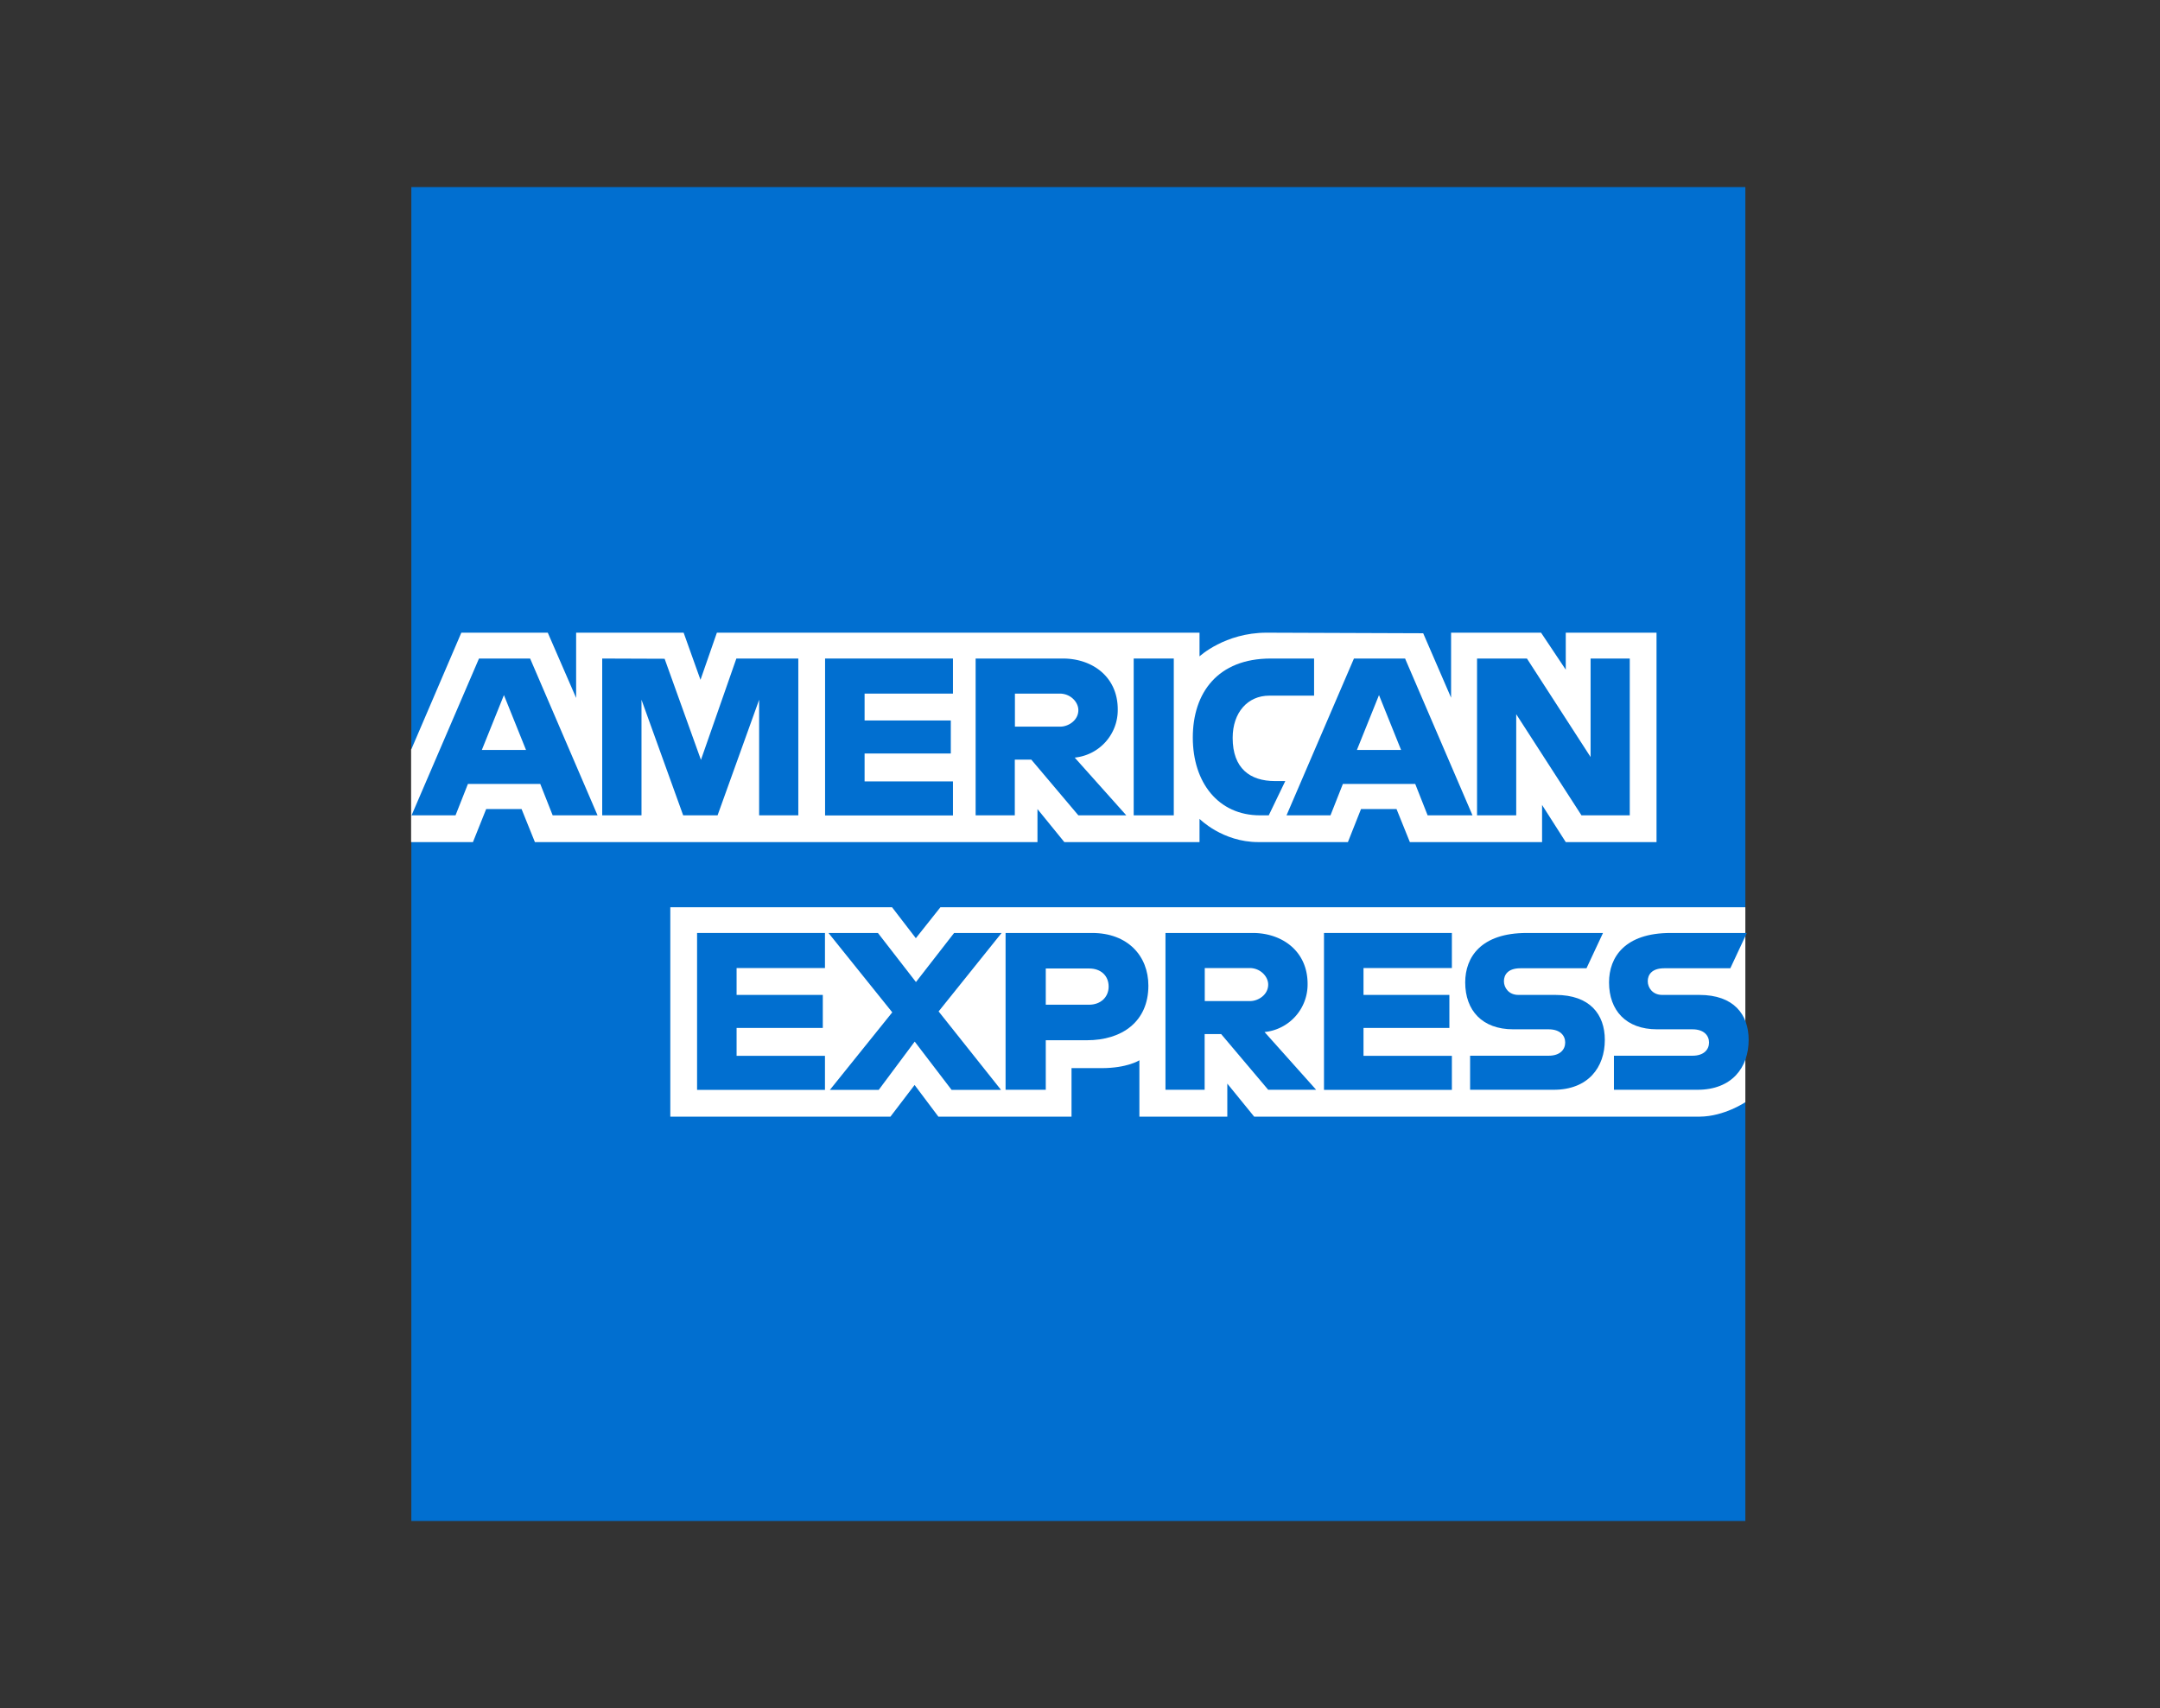
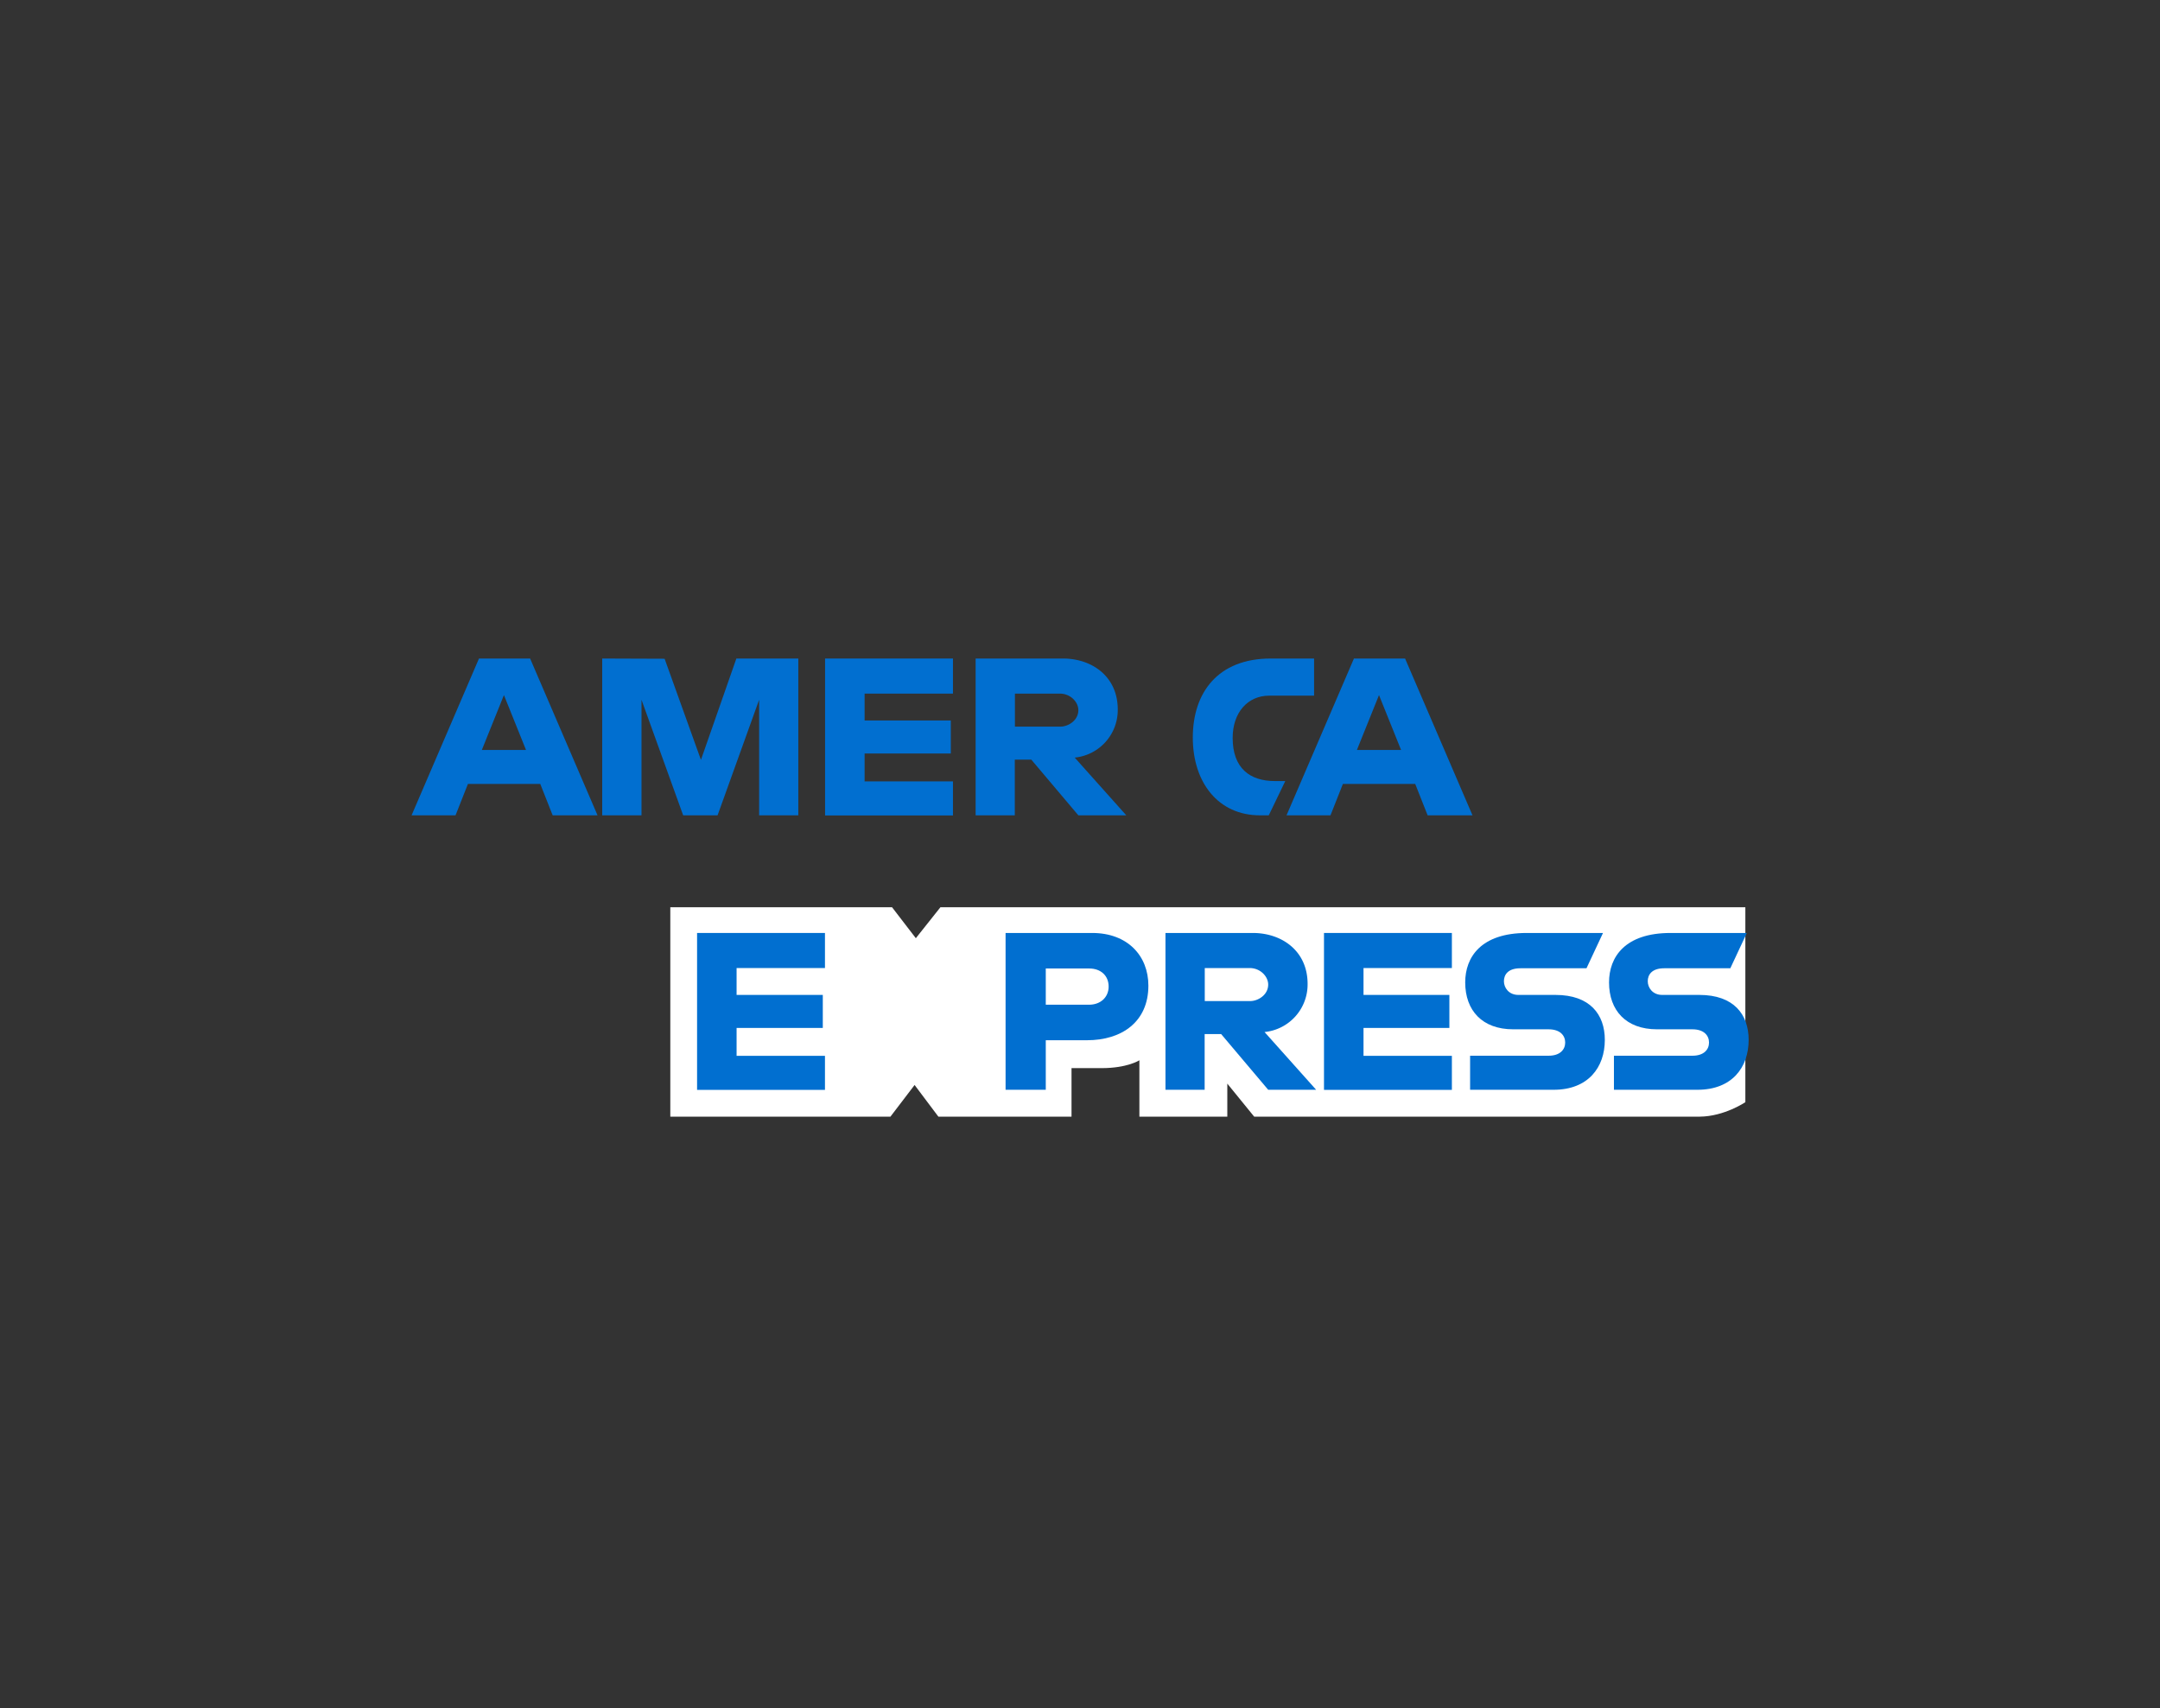
<svg xmlns="http://www.w3.org/2000/svg" id="Layer_1" data-name="Layer 1" viewBox="0 0 189.67 150">
  <rect x="0" y="0" width="189.67" height="150" fill="#333333" stroke="none" />
  <defs>
    <style>.cls-1{fill:#016fd0}.cls-2{fill:#fff}</style>
  </defs>
  <path d="M0 0h189.67v150H0z" style="fill:none" />
  <g id="layer1">
-     <path id="path3078" d="M36.12 16.43h117.14v63.24l-5.8 9.06 5.8 8.06v36.78H36.12V73.96l3.62-4.17-3.62-3.99V16.43Z" class="cls-1" />
    <path id="path3082" d="M58.86 98.06V79.67h19.47l2.09 2.72 2.16-2.72h70.68v17.12s-1.85 1.25-3.99 1.27h-39.14l-2.36-2.9v2.9h-7.72v-4.95s-1.05.69-3.33.69h-2.63v4.26H82.4l-2.09-2.78-2.12 2.78H58.84Z" class="cls-2" />
-     <path id="path3080" d="m36.12 65.8 4.39-10.24h7.59l2.49 5.73v-5.73h9.44l1.48 4.14 1.44-4.14h42.38v2.08s2.23-2.08 5.89-2.08l13.75.05 2.45 5.66v-5.71h7.9l2.17 3.25v-3.25h7.97v18.39h-7.97l-2.08-3.26v3.26H123.8l-1.17-2.9h-3.12l-1.15 2.9h-7.87c-3.15 0-5.16-2.04-5.16-2.04v2.04H93.46l-2.36-2.9v2.9H46.97l-1.17-2.9h-3.11l-1.16 2.9H36.1V65.8Z" class="cls-2" />
    <path id="path3046" d="M42.06 57.83 36.14 71.6H40l1.09-2.76h6.35l1.09 2.76h3.94l-5.92-13.77h-4.49Zm2.19 3.21 1.94 4.82h-3.88l1.94-4.82Z" class="cls-1" />
    <path id="path3048" d="M52.88 71.6V57.83l5.48.02 3.19 8.88 3.11-8.9h5.44V71.6h-3.44V61.45L63.01 71.6h-3.02l-3.66-10.15V71.6h-3.44Z" class="cls-1" />
    <path id="path3050" d="M72.45 71.6V57.83h11.23v3.08h-7.76v2.36h7.57v2.9h-7.57v2.45h7.76v2.99H72.45Z" class="cls-1" />
    <path id="path3052" d="M85.67 57.83V71.6h3.44v-4.89h1.45l4.13 4.89h4.21l-4.53-5.07a4.196 4.196 0 0 0 3.78-4.23c0-2.9-2.27-4.47-4.81-4.47h-7.66Zm3.45 3.08h3.94c.94 0 1.63.74 1.63 1.45 0 .91-.89 1.45-1.58 1.45h-3.99v-2.9Z" class="cls-1" />
-     <path id="path3054" d="M103.07 71.6h-3.52V57.83h3.52V71.6Z" class="cls-1" />
    <path id="path3056" d="M111.4 71.6h-.76c-3.67 0-5.9-2.89-5.9-6.83s2.2-6.94 6.84-6.94h3.81v3.26h-3.94c-1.88 0-3.21 1.47-3.21 3.71 0 2.67 1.52 3.79 3.71 3.79h.91l-1.45 3.01Z" class="cls-1" />
    <path id="path3058" d="m118.89 57.83-5.92 13.77h3.86l1.09-2.76h6.35l1.09 2.76h3.94l-5.92-13.77h-4.49Zm2.2 3.21 1.94 4.82h-3.88l1.94-4.82Z" class="cls-1" />
-     <path id="path3060" d="M129.7 71.6V57.83h4.38l5.59 8.65v-8.65h3.44V71.6h-4.24l-5.73-8.88v8.88h-3.44Z" class="cls-1" />
    <path id="path3062" d="M61.21 95.7V81.93h11.23v3.08h-7.76v2.36h7.57v2.9h-7.57v2.45h7.76v2.99H61.21Z" class="cls-1" />
    <path id="path3064" d="M116.26 95.7V81.93h11.23v3.08h-7.76v2.36h7.54v2.9h-7.54v2.45h7.76v2.99h-11.23Z" class="cls-1" />
-     <path id="path3066" d="m72.88 95.7 5.47-6.8-5.6-6.97h4.34l3.34 4.31 3.35-4.31h4.17l-5.53 6.89 5.48 6.89h-4.34l-3.24-4.24-3.16 4.24h-4.28Z" class="cls-1" />
    <path id="path3068" d="M88.3 81.93V95.7h3.53v-4.35h3.62c3.07 0 5.39-1.63 5.39-4.79 0-2.62-1.82-4.63-4.94-4.63h-7.6Zm3.53 3.12h3.82c.99 0 1.7.61 1.7 1.59 0 .92-.7 1.59-1.71 1.59h-3.81v-3.17Z" class="cls-1" />
    <path id="path3072" d="M102.34 81.93V95.7h3.44v-4.89h1.45l4.13 4.89h4.21l-4.53-5.07a4.196 4.196 0 0 0 3.78-4.23c0-2.9-2.27-4.47-4.81-4.47h-7.66Zm3.45 3.08h3.94c.94 0 1.63.74 1.63 1.45 0 .91-.89 1.45-1.58 1.45h-3.99v-2.9Z" class="cls-1" />
    <path id="path3074" d="M129.09 95.7v-2.99h6.89c1.02 0 1.46-.55 1.46-1.16s-.44-1.16-1.46-1.16h-3.11c-2.71 0-4.21-1.65-4.21-4.12 0-2.21 1.38-4.34 5.4-4.34h6.7l-1.45 3.1h-5.8c-1.11 0-1.45.58-1.45 1.14s.42 1.2 1.27 1.2h3.26c3.02 0 4.33 1.71 4.33 3.95 0 2.41-1.46 4.38-4.49 4.38h-7.34Z" class="cls-1" />
    <path id="path3076" d="M141.72 95.7v-2.99h6.89c1.02 0 1.46-.55 1.46-1.16s-.44-1.16-1.46-1.16h-3.11c-2.71 0-4.21-1.65-4.21-4.12 0-2.21 1.38-4.34 5.4-4.34h6.7l-1.45 3.1h-5.8c-1.11 0-1.45.58-1.45 1.14s.42 1.2 1.27 1.2h3.26c3.02 0 4.33 1.71 4.33 3.95 0 2.41-1.46 4.38-4.49 4.38h-7.34Z" class="cls-1" />
  </g>
</svg>